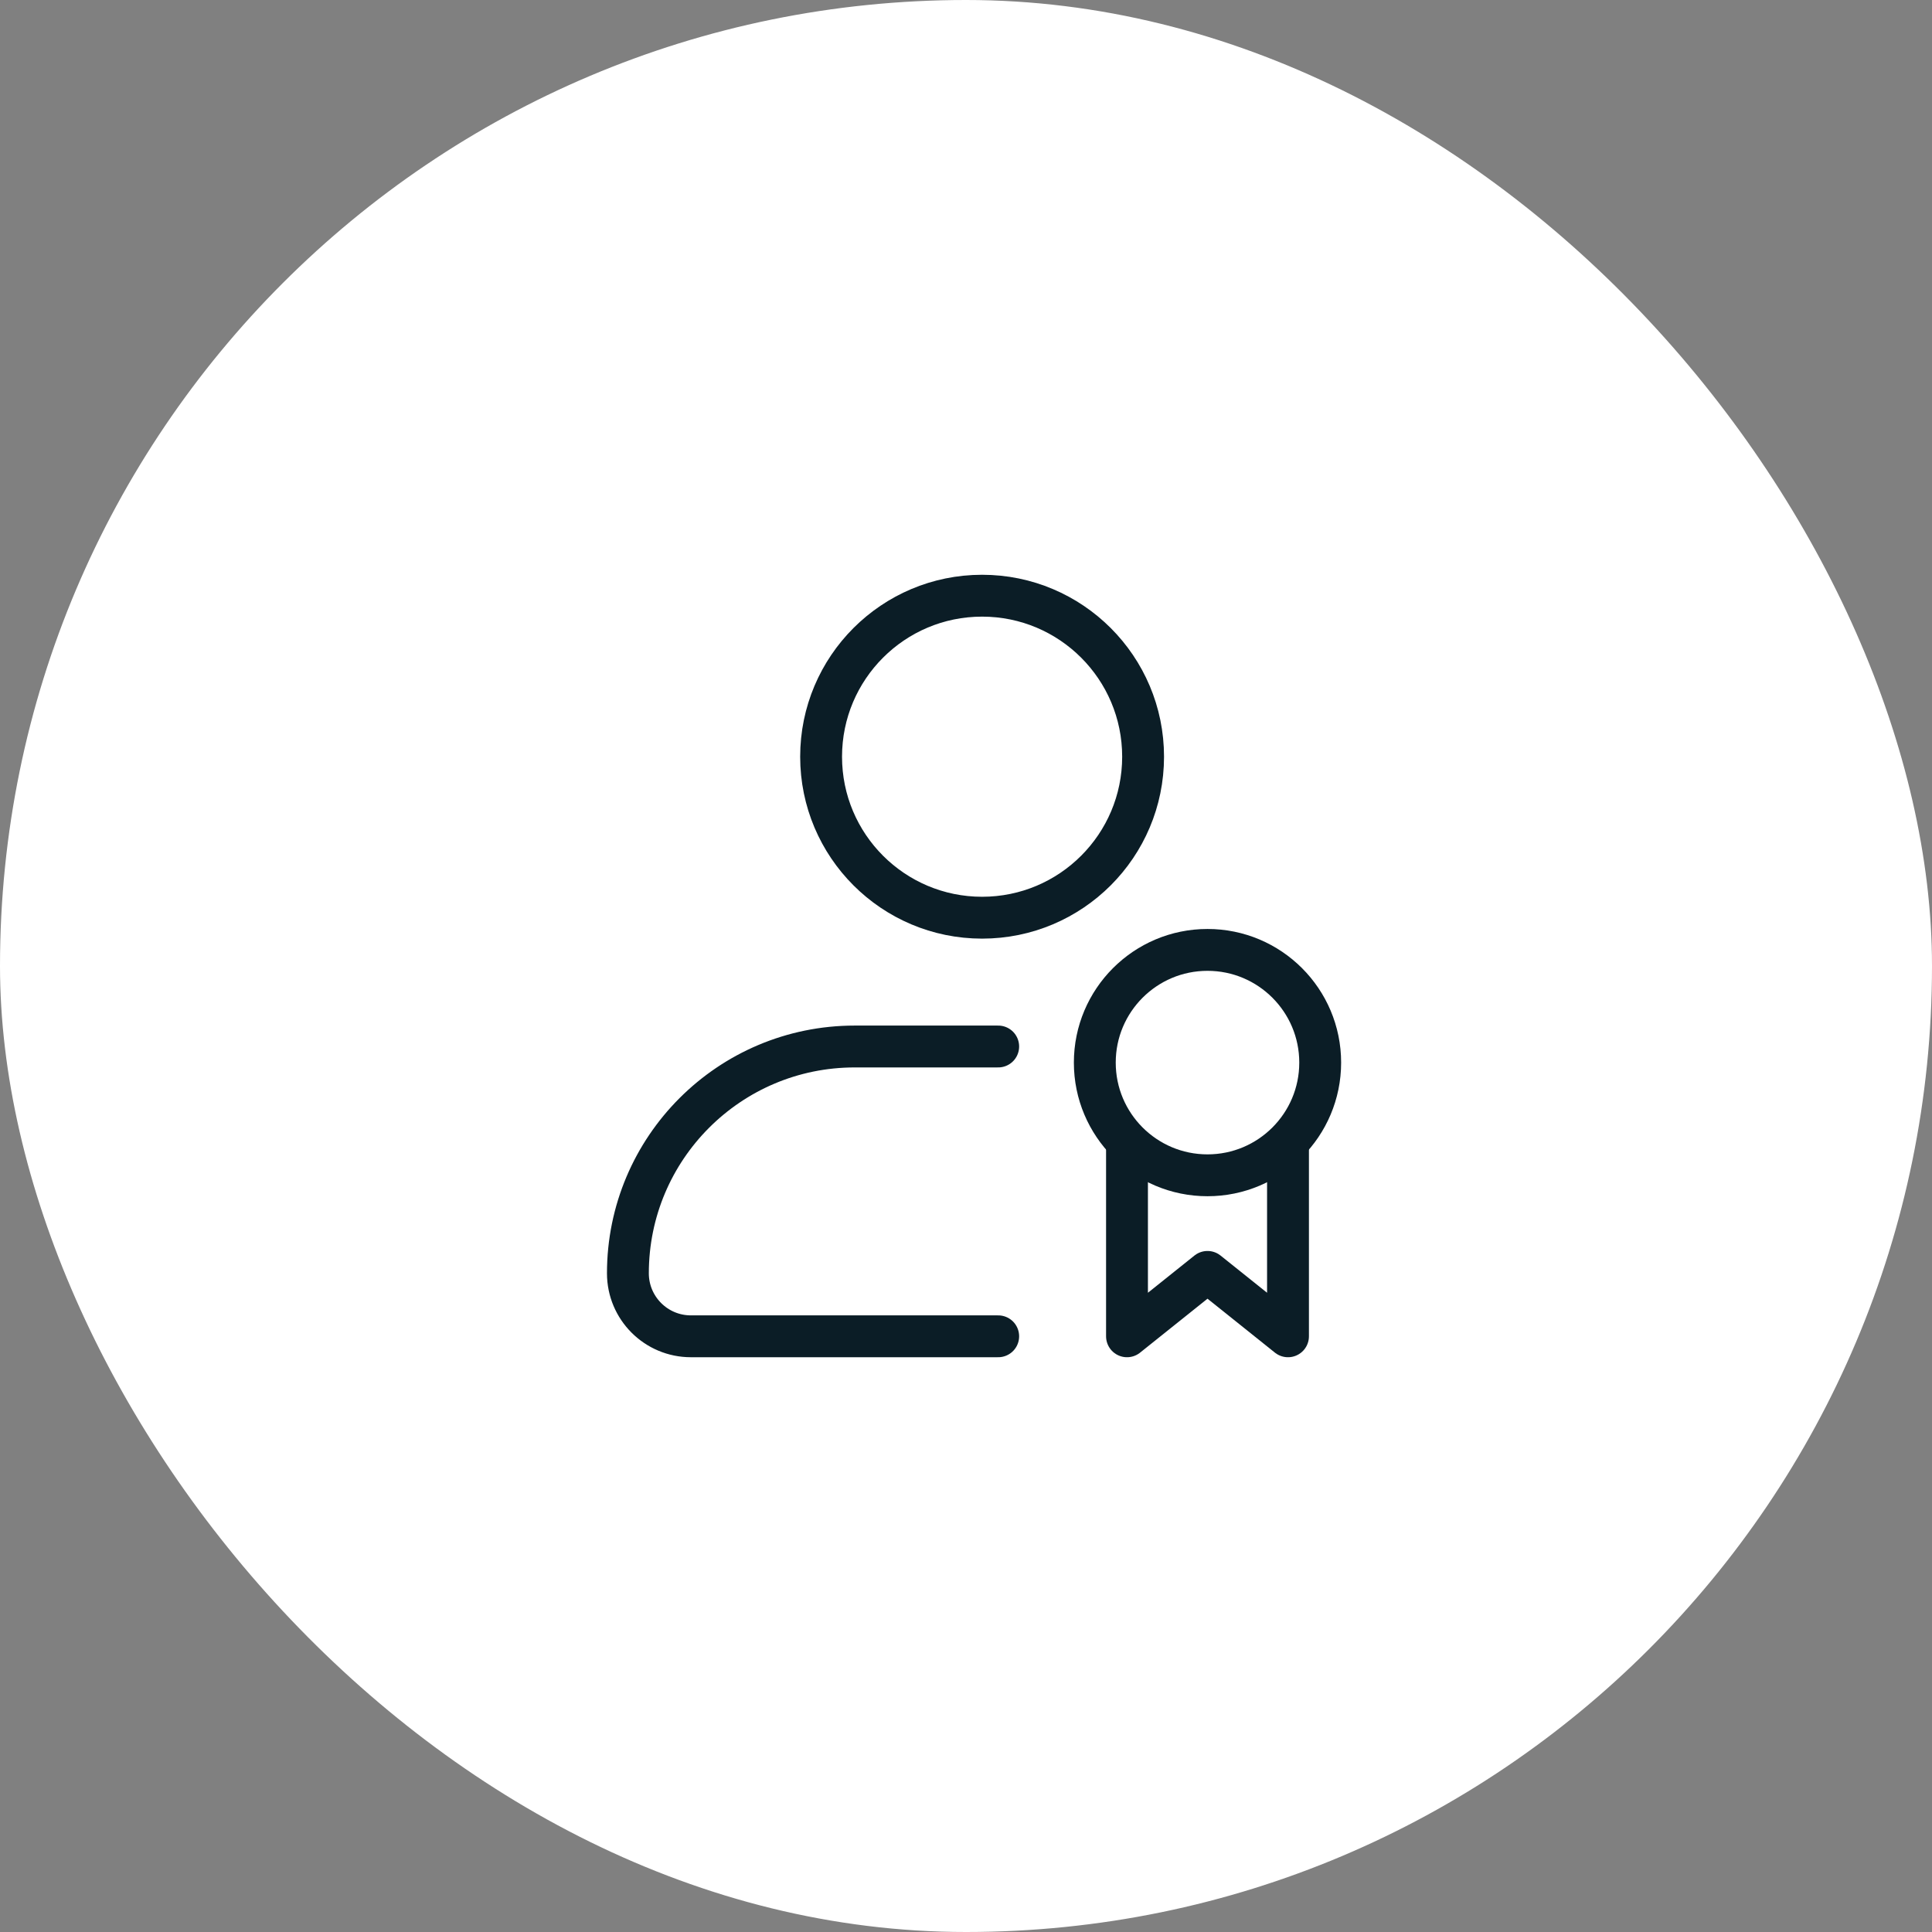
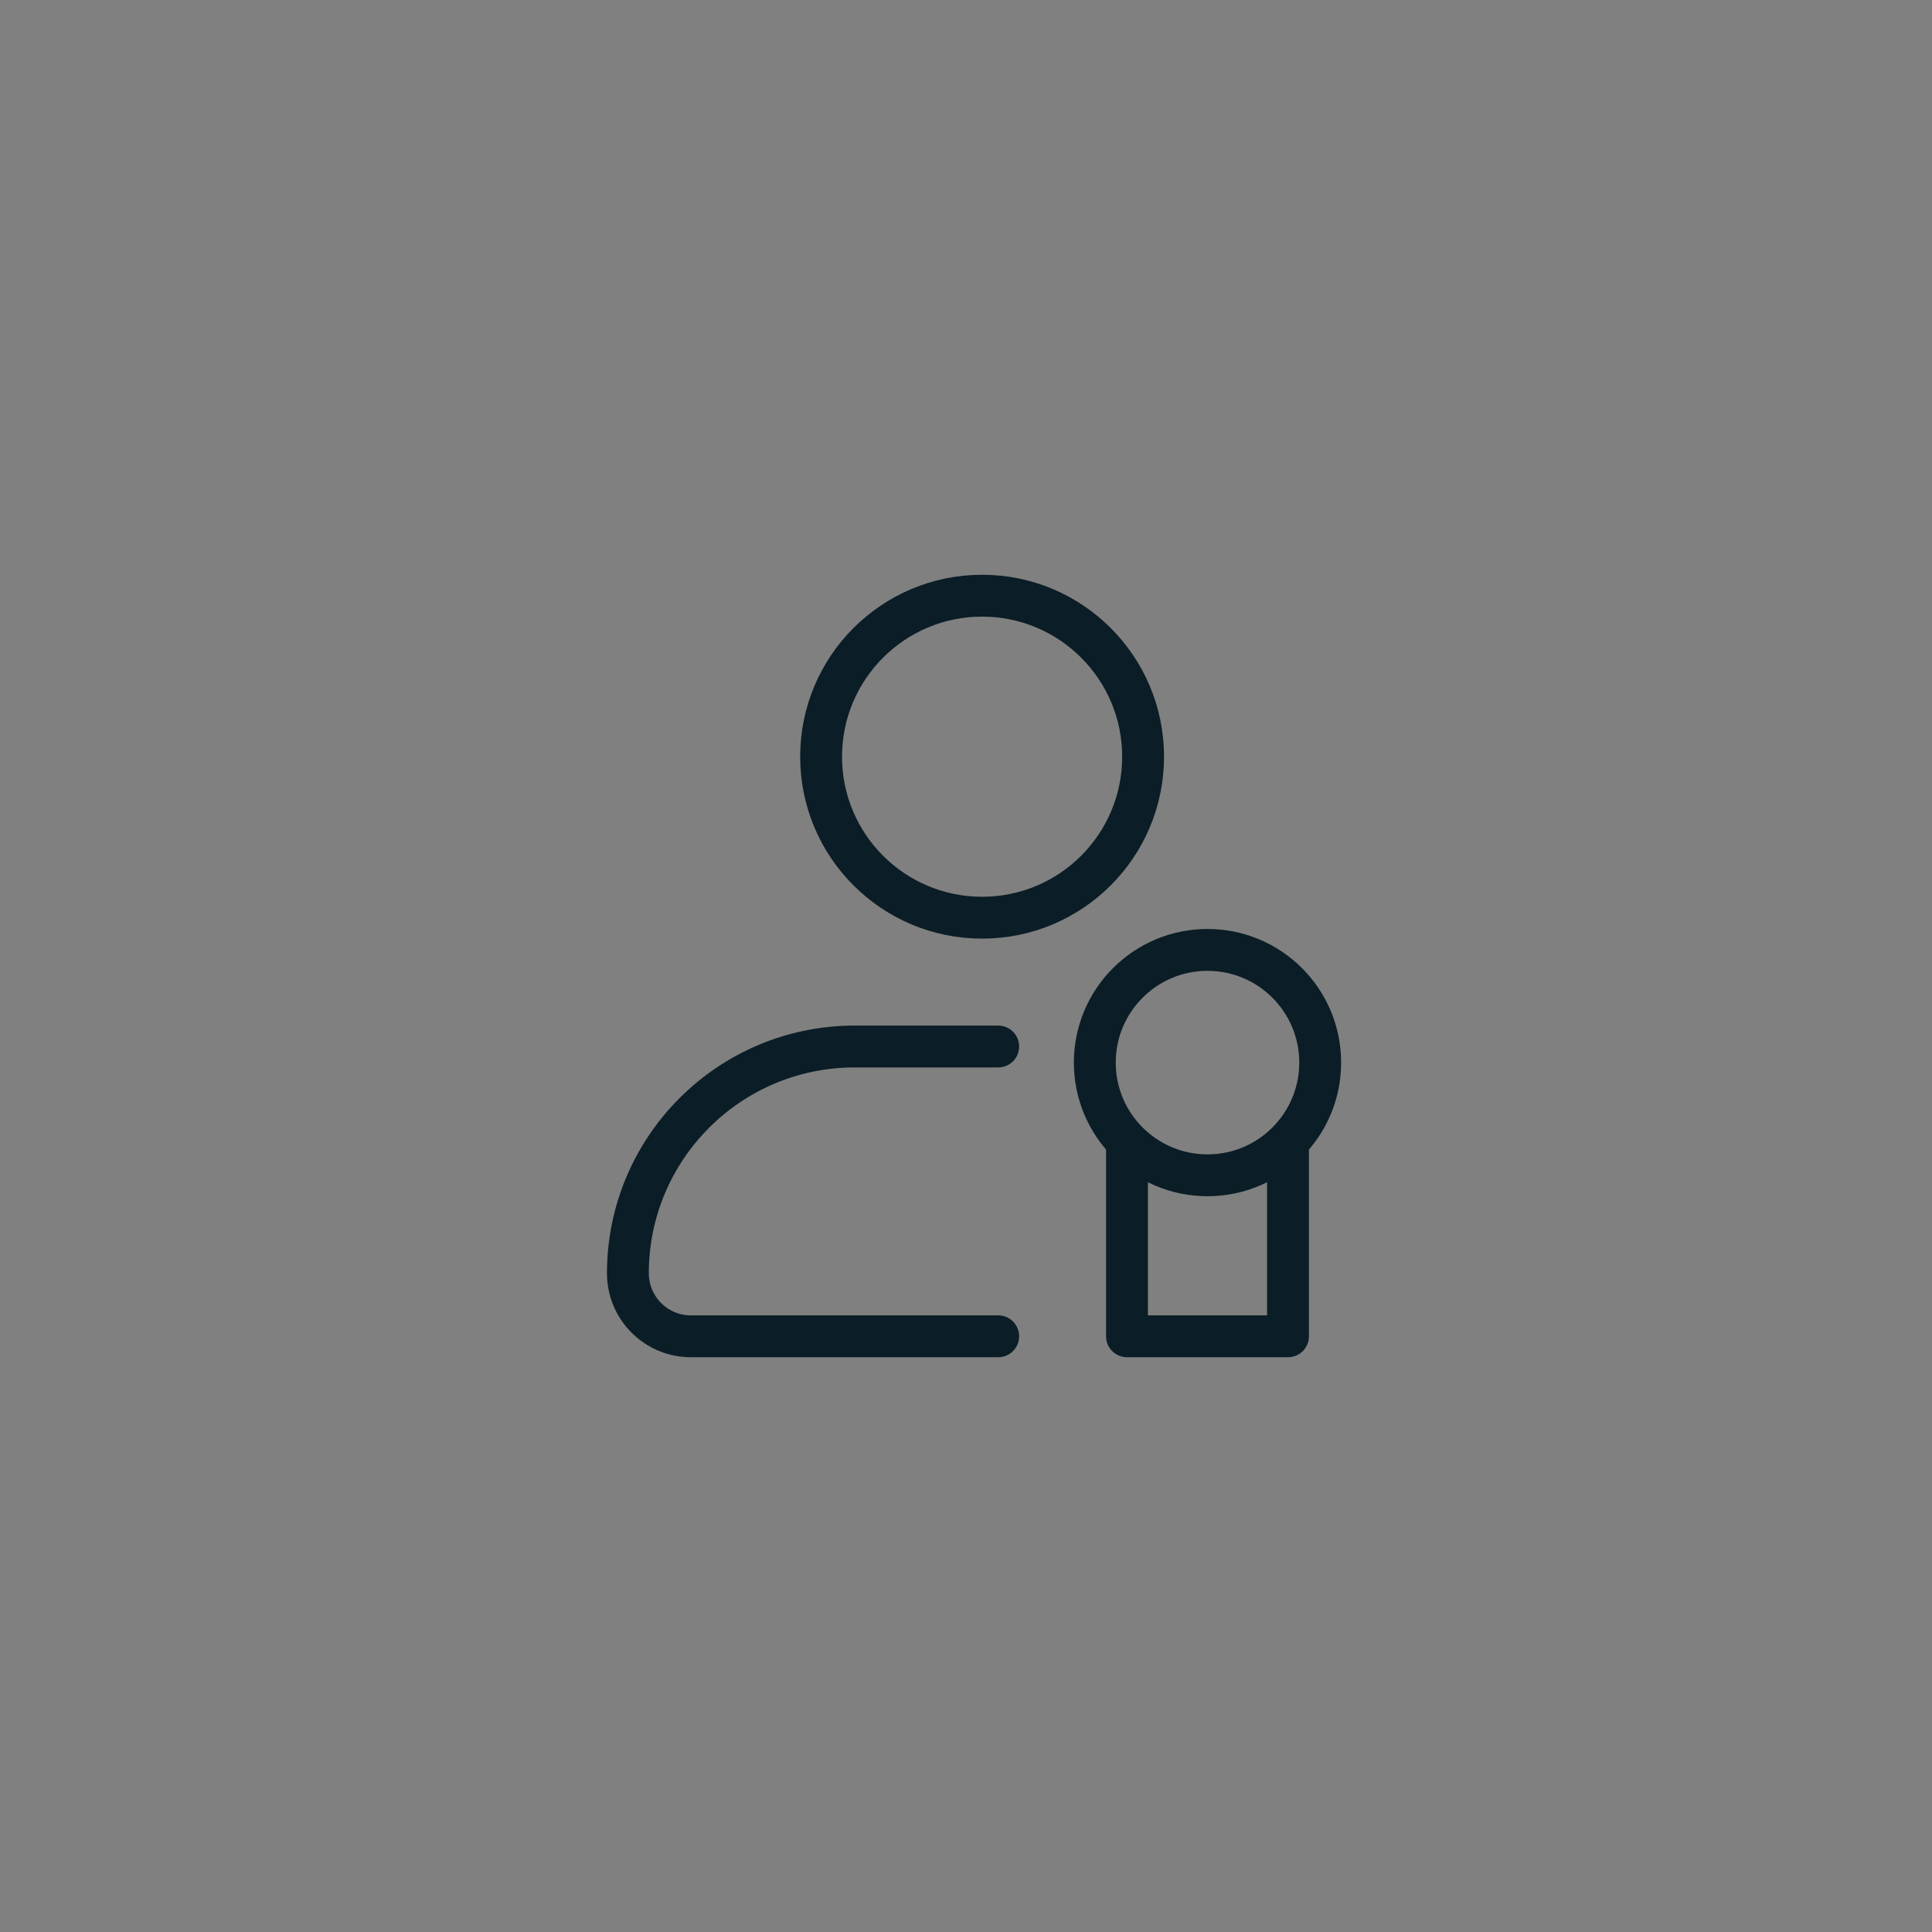
<svg xmlns="http://www.w3.org/2000/svg" width="120" height="120" viewBox="0 0 120 120" fill="none">
  <rect x="0" y="0" width="120" height="120" fill="#808080" stroke="none" />
-   <rect width="120" height="120" rx="60" fill="white" />
  <circle cx="61" cy="47" r="10" stroke="#0B1D26" stroke-width="2.6" stroke-linecap="round" stroke-linejoin="round" />
  <circle cx="75" cy="66" r="7" stroke="#0B1D26" stroke-width="2.6" stroke-linecap="round" stroke-linejoin="round" />
  <path d="M62 65H53.087C45.307 65 39 71.307 39 79.087C39 81.248 40.752 83 42.913 83H62" stroke="#0B1D26" stroke-width="2.6" stroke-linecap="round" stroke-linejoin="round" />
-   <path d="M70 71V83L75 79L80 83V71" stroke="#0B1D26" stroke-width="2.6" stroke-linecap="round" stroke-linejoin="round" />
+   <path d="M70 71V83L80 83V71" stroke="#0B1D26" stroke-width="2.6" stroke-linecap="round" stroke-linejoin="round" />
</svg>